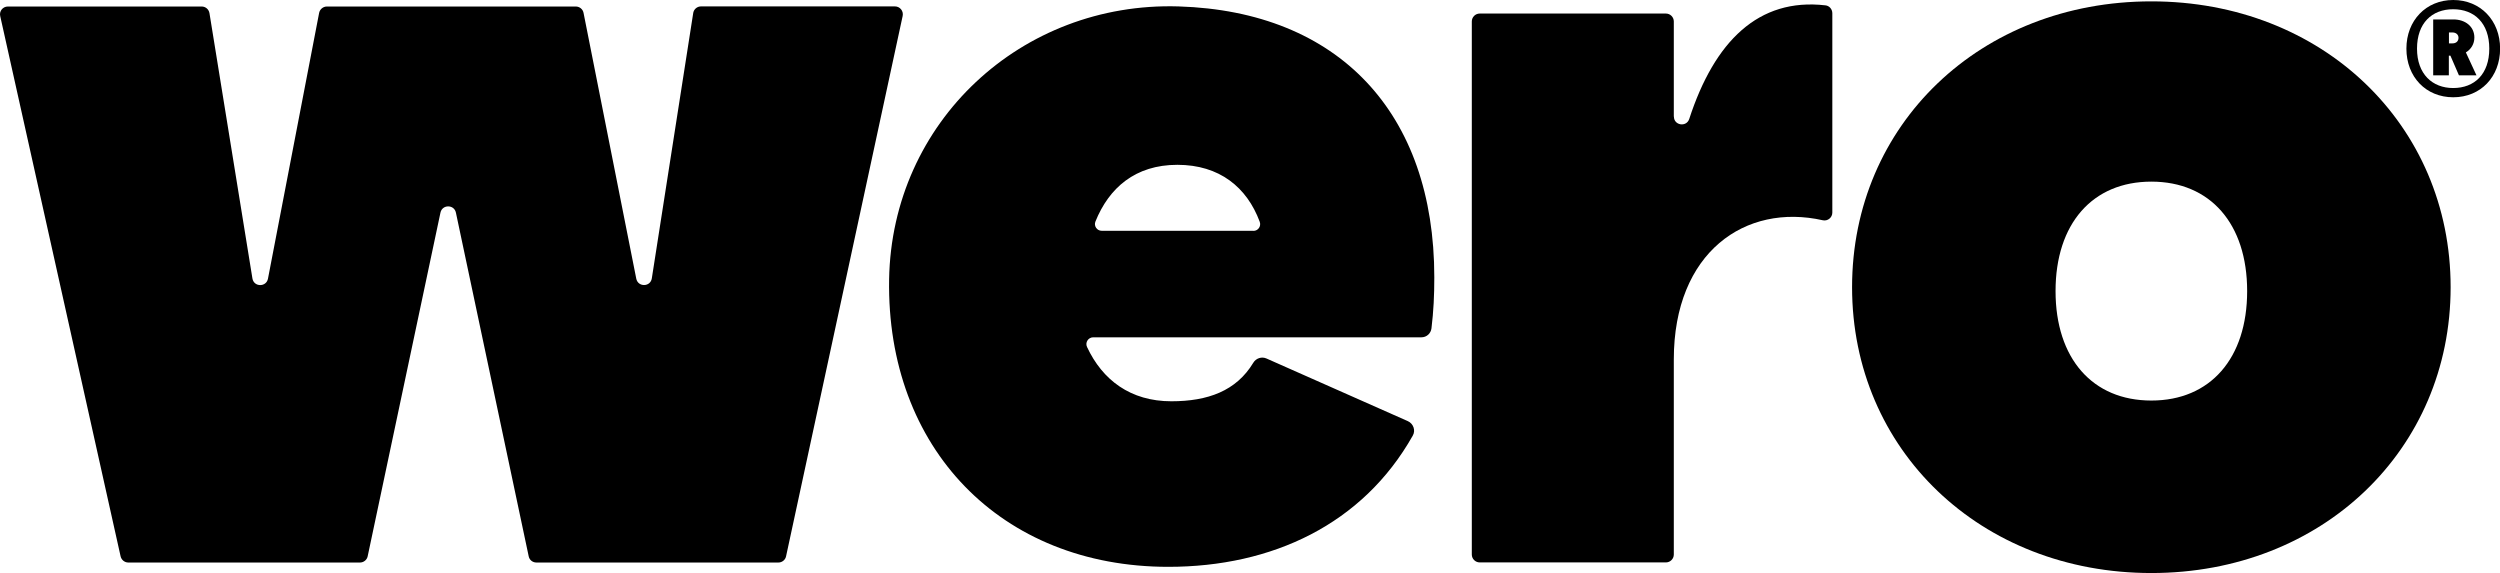
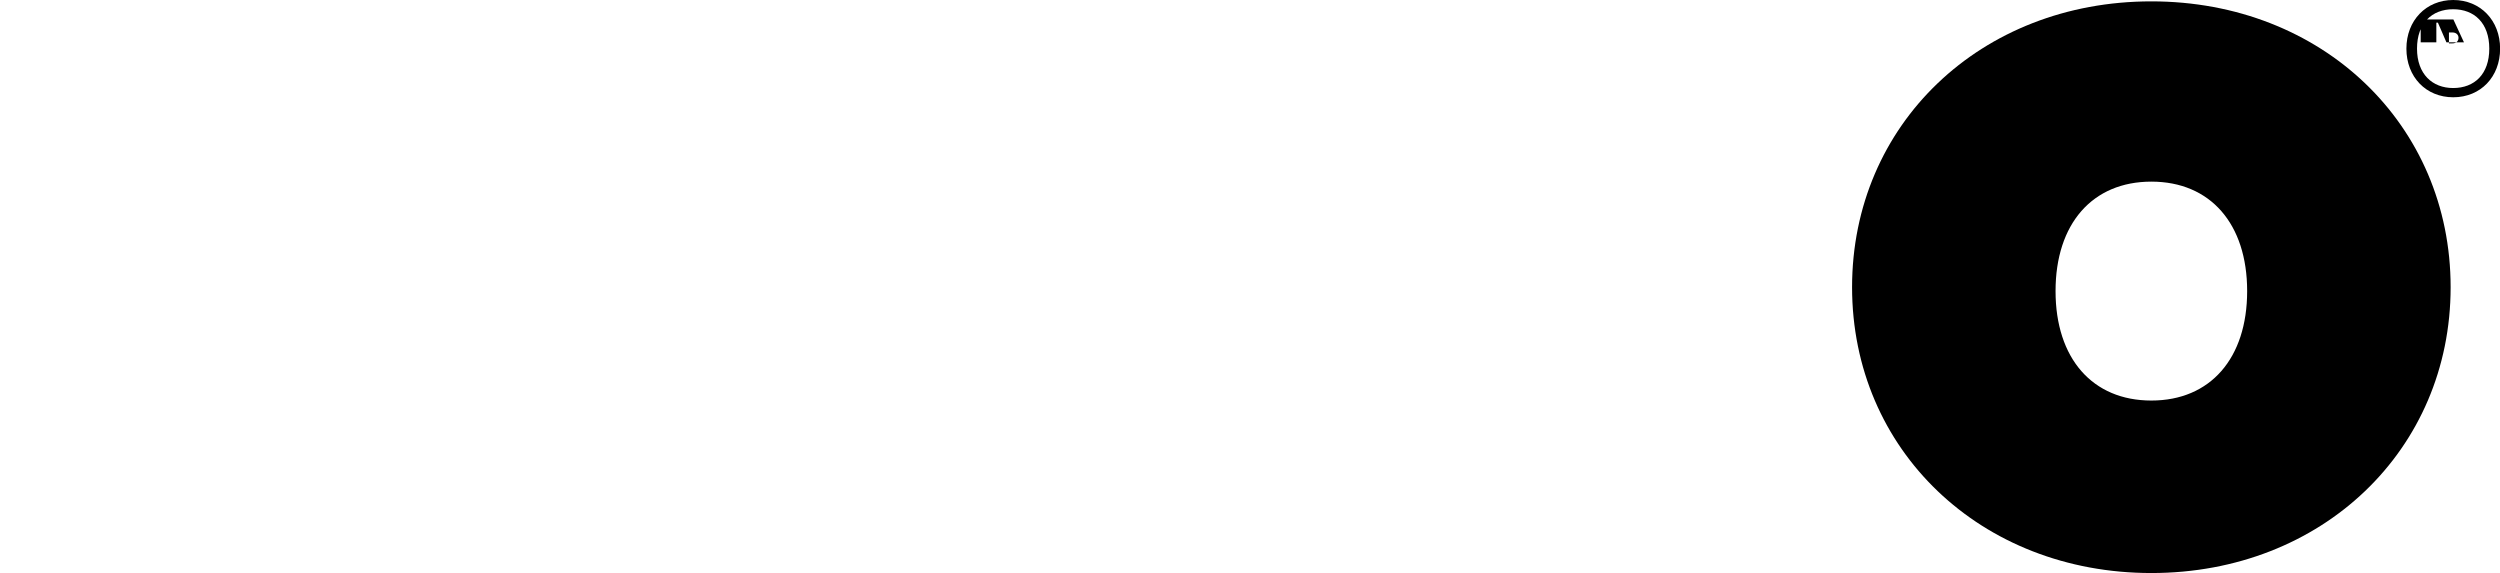
<svg xmlns="http://www.w3.org/2000/svg" id="Layer_2" data-name="Layer 2" viewBox="0 0 237.99 54.55">
  <g id="Layer_1-2" data-name="Layer 1">
    <g>
-       <path d="M229.08,4.63c0-2.68,1.87-4.63,4.46-4.63s4.46,1.95,4.46,4.63-1.85,4.63-4.46,4.63-4.46-1.95-4.46-4.63ZM233.53,8.38c2.03,0,3.44-1.32,3.44-3.75s-1.42-3.75-3.44-3.75-3.44,1.32-3.44,3.75,1.47,3.75,3.44,3.75ZM231.63,1.85h1.92c1.14,0,2,.68,2,1.72,0,.61-.3,1.11-.81,1.42l1.01,2.18h-1.67l-.81-1.87h-.15v1.87h-1.49V1.85ZM233.46,4.13c.38,0,.58-.23.58-.53s-.23-.51-.58-.51h-.33v1.04h.33Z" />
-       <path d="M65.99,1.25l-3.94,25.25c-.13.83-1.31.85-1.48.03L55.55,1.22c-.07-.35-.38-.6-.74-.6h-23.69c-.36,0-.67.26-.74.61l-4.87,25.3c-.16.82-1.34.81-1.48-.02L19.94,1.25c-.06-.36-.37-.63-.74-.63H.75C.27.62-.09,1.06.02,1.53l11.46,51.43c.08.34.38.59.73.59h22.06c.35,0,.66-.25.73-.59l6.93-32.72c.17-.79,1.3-.79,1.47,0l6.93,32.72c.07.35.38.59.73.59h23.04c.35,0,.66-.25.73-.59L85.93,1.52c.1-.47-.26-.91-.73-.91h-18.47c-.37,0-.68.27-.74.63Z" />
-       <path d="M159.34,11.1V2.04c0-.41-.34-.75-.75-.75h-17.73c-.41,0-.75.34-.75.75v50.75c0,.41.34.75.75.75h17.73c.41,0,.75-.34.75-.75v-18.57c0-10.23,6.83-14.91,14.19-13.25.46.1.9-.26.9-.73V1.26c0-.38-.28-.71-.65-.75-6.39-.74-10.57,3.44-12.97,10.81-.26.81-1.46.63-1.46-.22Z" />
-       <path d="M84.64,26.59c.26-14.98,12.58-26.43,27.55-25.98,15.25.47,24.35,10.14,24.35,25.79,0,1.74-.07,3.2-.27,4.86-.06.48-.46.85-.95.85h-31.25c-.47,0-.79.49-.59.92,1.47,3.15,4.14,5.17,8.03,5.17,3.46,0,6.18-.98,7.8-3.67.26-.43.8-.61,1.26-.4l13.45,5.96c.53.24.76.88.47,1.38-4.76,8.44-13.39,12.49-23.27,12.49-15.95,0-26.85-11.3-26.58-27.37ZM119.32,21.98c.45,0,.76-.45.6-.87-1.22-3.28-3.83-5.42-7.84-5.42s-6.51,2.2-7.8,5.4c-.17.42.14.88.6.88h14.44Z" />
+       <path d="M229.08,4.63c0-2.68,1.87-4.63,4.46-4.63s4.46,1.95,4.46,4.63-1.85,4.63-4.46,4.63-4.46-1.95-4.46-4.63ZM233.53,8.38c2.03,0,3.44-1.32,3.44-3.75s-1.42-3.75-3.44-3.75-3.44,1.32-3.44,3.75,1.47,3.75,3.44,3.75ZM231.63,1.85h1.92l1.01,2.18h-1.67l-.81-1.87h-.15v1.87h-1.49V1.85ZM233.46,4.13c.38,0,.58-.23.58-.53s-.23-.51-.58-.51h-.33v1.04h.33Z" />
      <path d="M204.8.13c-16.27,0-28.49,11.73-28.49,27.21s12.23,27.21,28.49,27.21,28.49-11.73,28.49-27.21S221.07.13,204.8.13ZM204.8,38.13c-5.61,0-9.12-4.01-9.12-10.42s3.51-10.42,9.12-10.42,9.12,4.01,9.12,10.42-3.51,10.42-9.12,10.42Z" />
    </g>
  </g>
</svg>